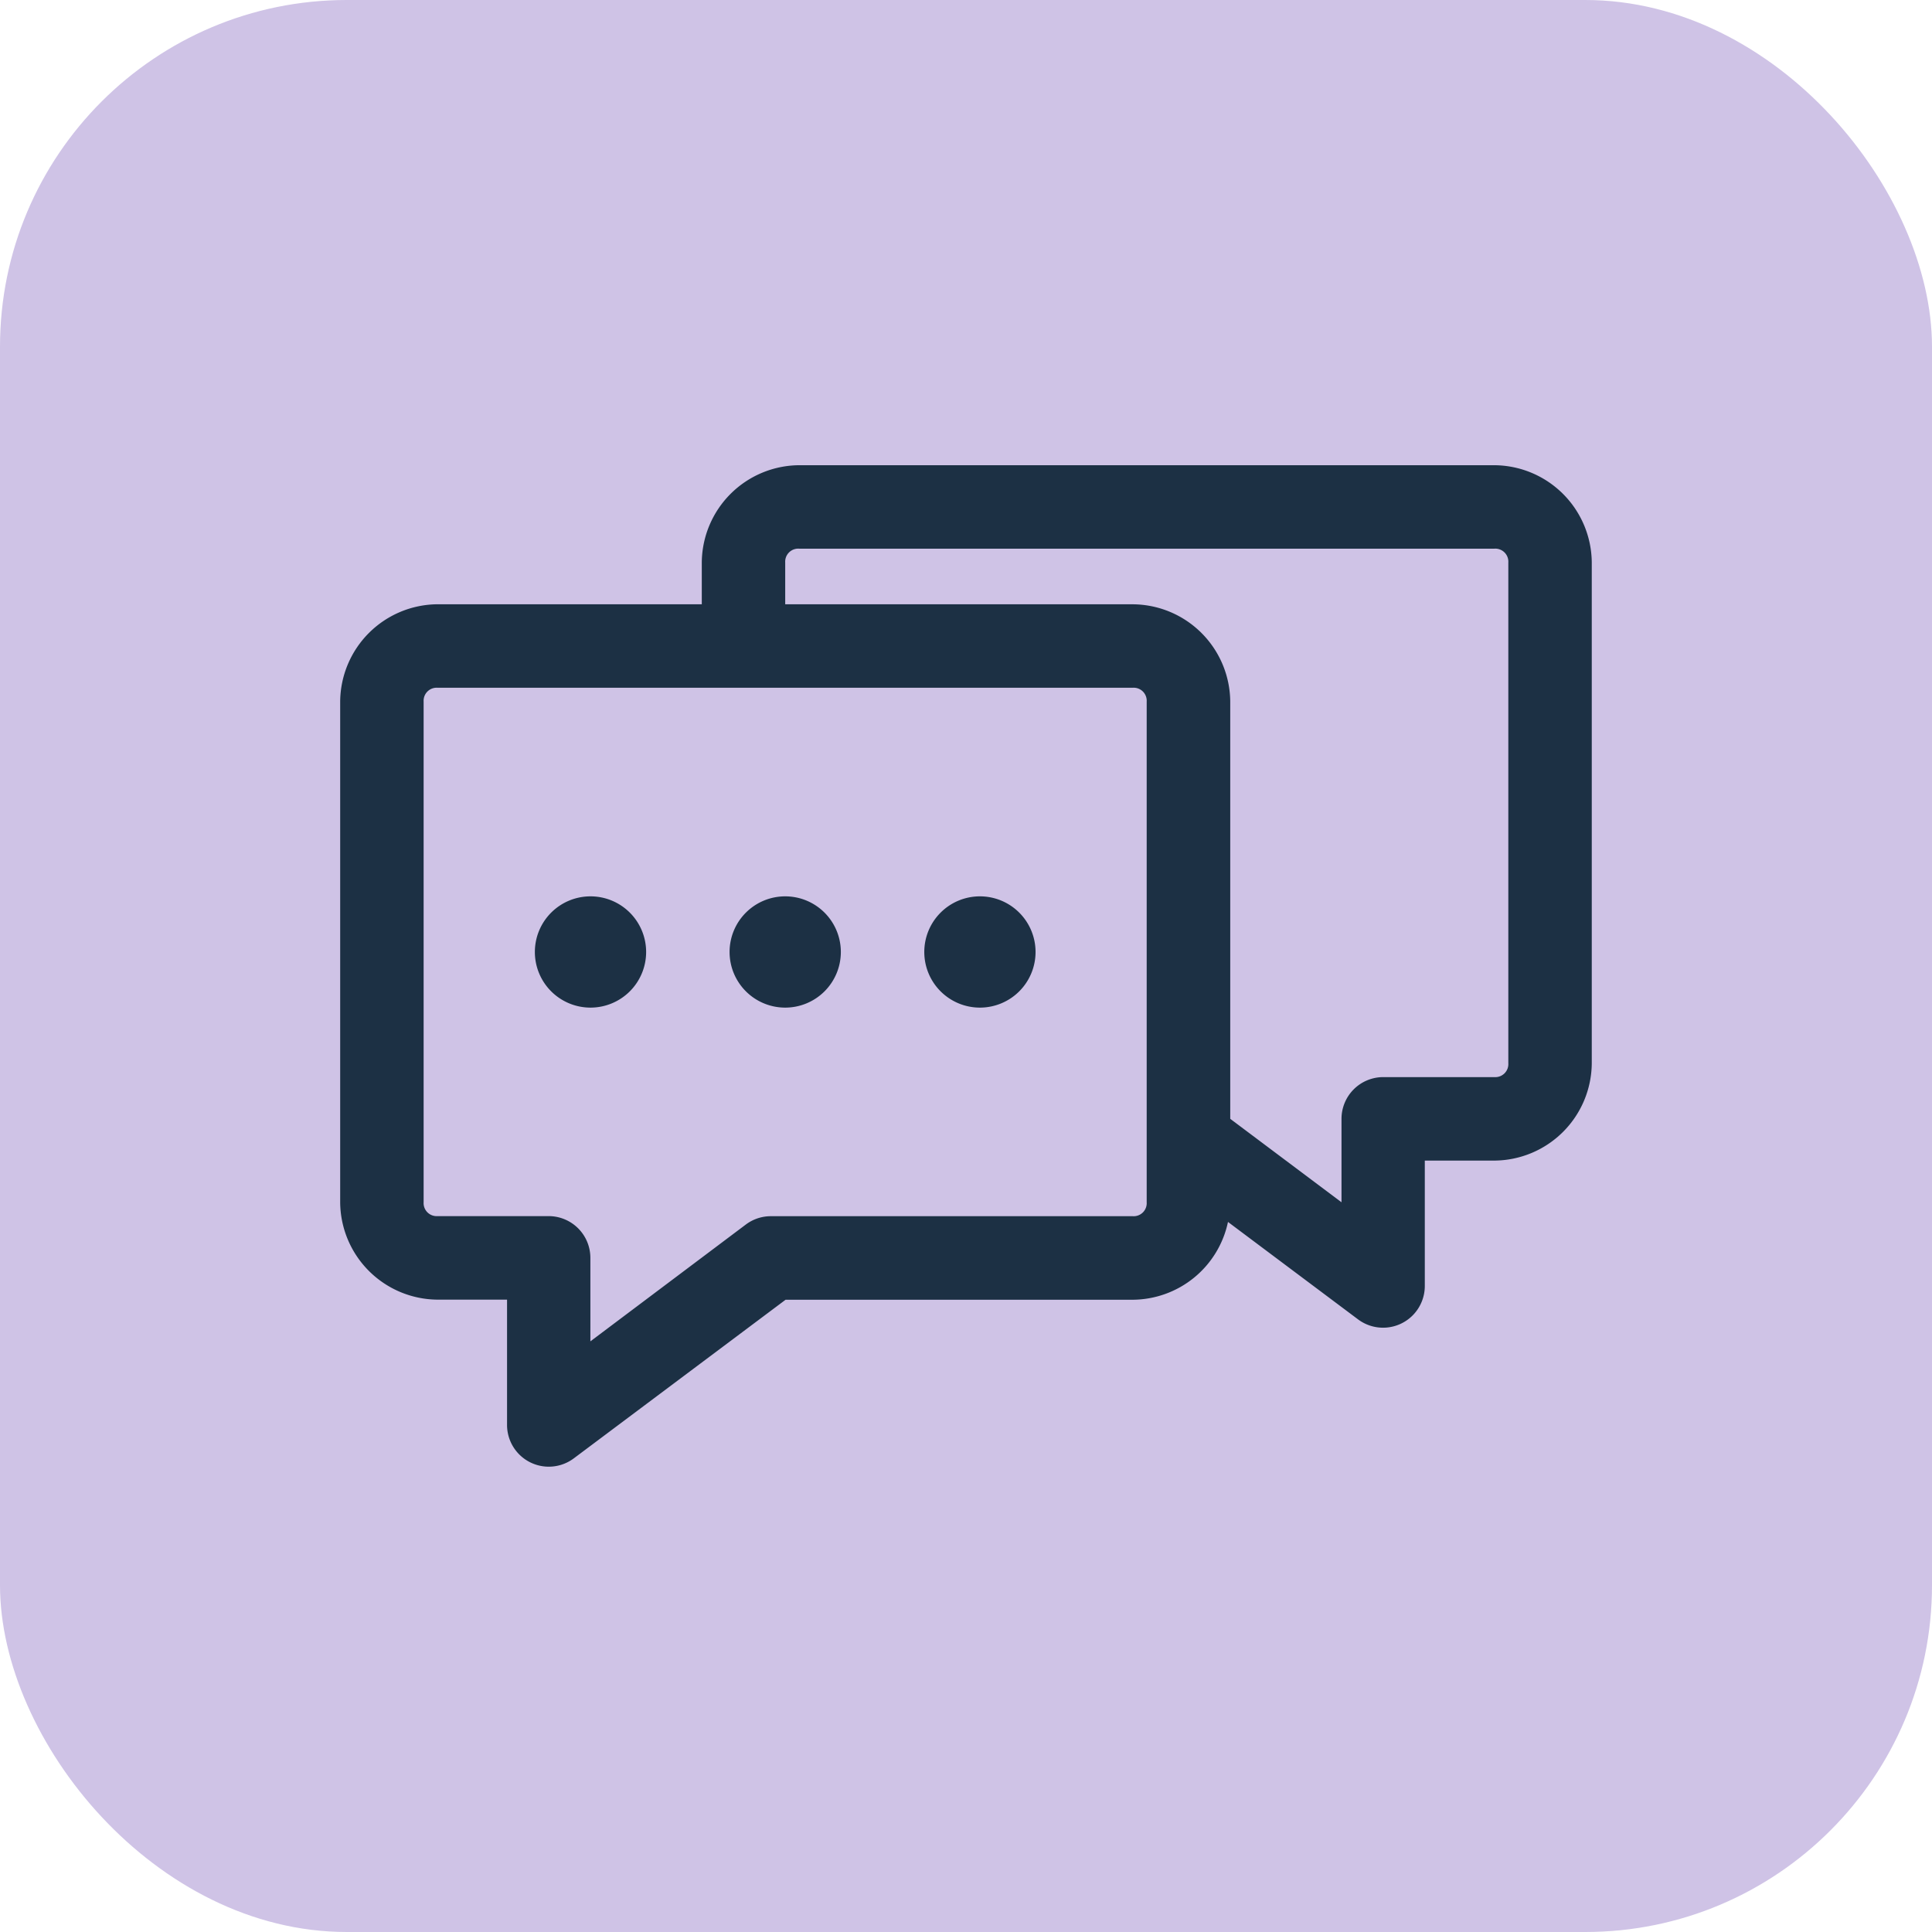
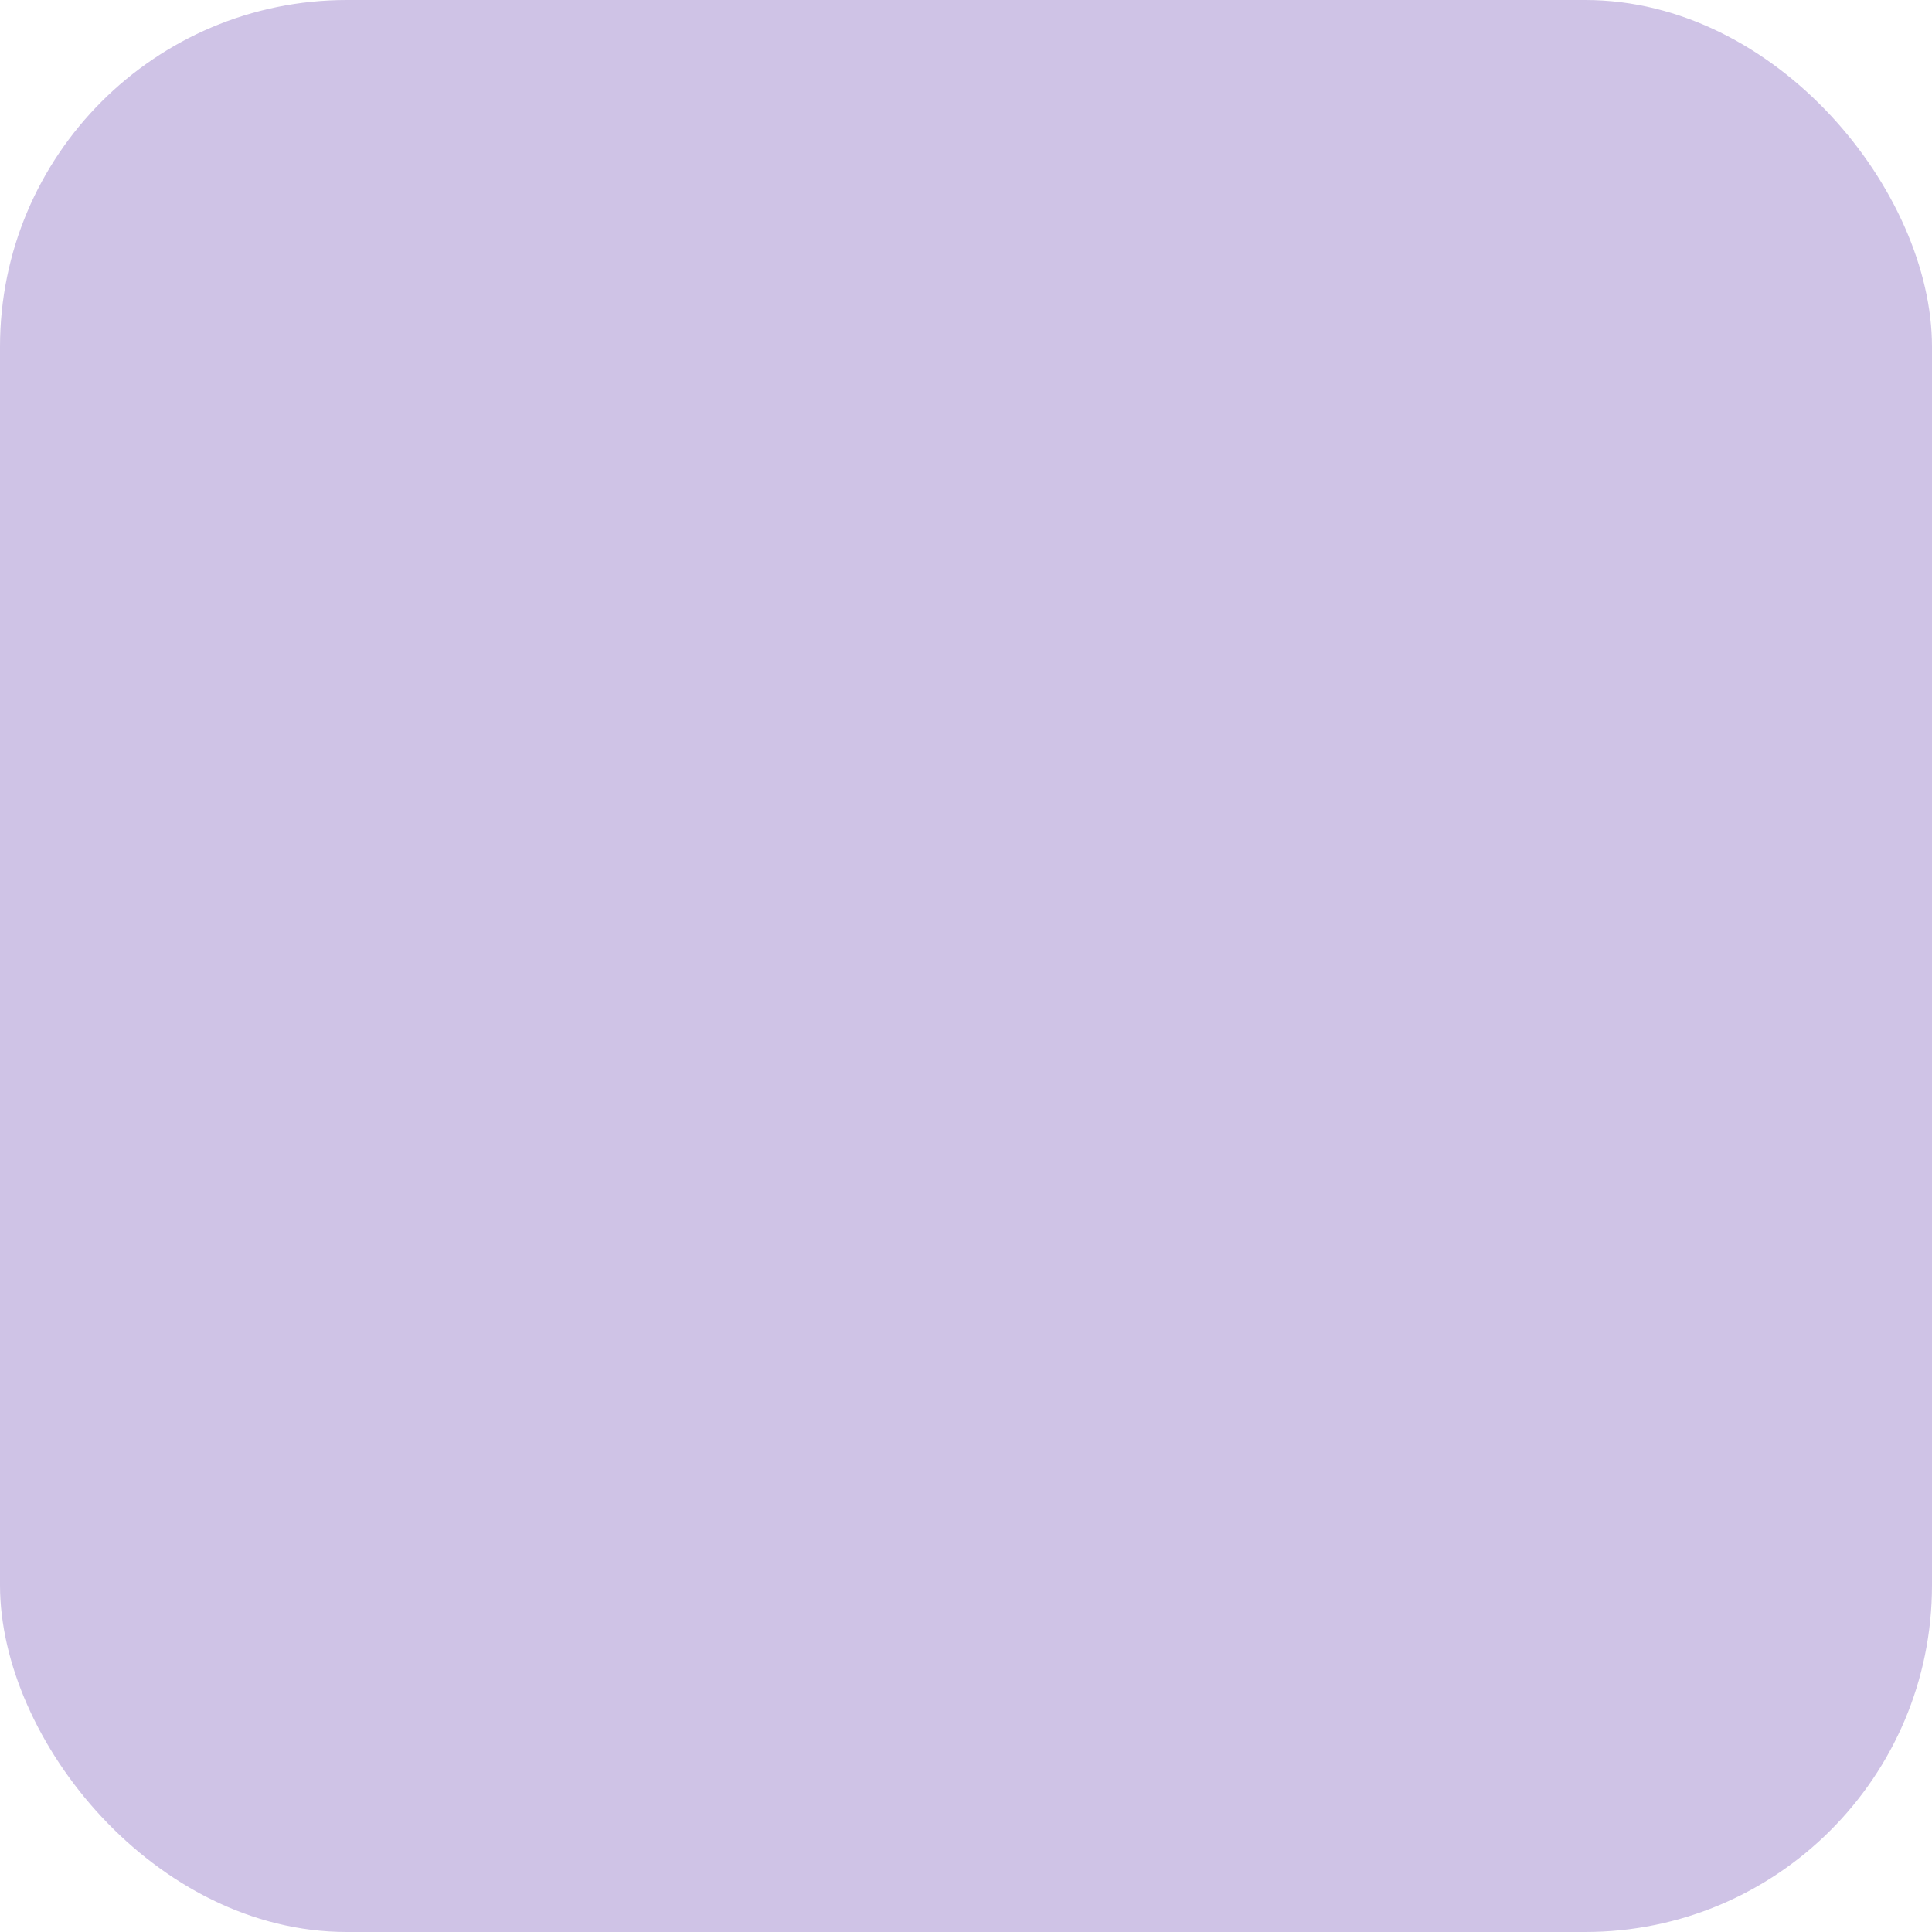
<svg xmlns="http://www.w3.org/2000/svg" width="78" height="78" viewBox="0 0 78 78">
  <g id="icon_chat" transform="translate(-397 -124)">
    <g id="icn_family" transform="translate(6 -1604.999)">
      <g id="icn_dispatch" transform="translate(391 1728.999)">
        <rect id="Rectangle_46" data-name="Rectangle 46" width="78" height="78" rx="14" fill="#cfc3e6" />
        <g id="noun_chat_887764" transform="translate(6.853 -949.085)">
-           <path id="Path_5737" data-name="Path 5737" d="M23.529,14a3.959,3.959,0,0,0-3.93,3.93v1.684H8.93A3.959,3.959,0,0,0,5,23.545V43.758a3.959,3.959,0,0,0,3.93,3.93h2.807v5.053a1.685,1.685,0,0,0,2.7,1.351l8.545-6.4H37a3.956,3.956,0,0,0,3.843-3.141l5.246,3.93a1.685,1.685,0,0,0,2.7-1.351V42.074H51.6a3.959,3.959,0,0,0,3.93-3.93V17.93A3.959,3.959,0,0,0,51.6,14Zm0,3.369H51.6a.527.527,0,0,1,.561.561V38.143a.527.527,0,0,1-.561.561H47.11a1.685,1.685,0,0,0-1.684,1.684v3.369l-4.492-3.369V23.545A3.959,3.959,0,0,0,37,19.615H22.967V17.93A.527.527,0,0,1,23.529,17.369ZM8.93,22.984H37a.527.527,0,0,1,.561.561V43.758a.527.527,0,0,1-.561.561h-14.6a1.685,1.685,0,0,0-1.018.333l-6.281,4.72V46a1.685,1.685,0,0,0-1.684-1.684H8.93a.527.527,0,0,1-.561-.561V23.545A.527.527,0,0,1,8.93,22.984Zm6.176,8.422a2.246,2.246,0,1,0,2.246,2.246A2.246,2.246,0,0,0,15.106,31.406Zm7.861,0a2.246,2.246,0,1,0,2.246,2.246A2.246,2.246,0,0,0,22.967,31.406Zm7.861,0a2.246,2.246,0,1,0,2.246,2.246A2.246,2.246,0,0,0,30.828,31.406Z" transform="translate(1.881 953.867)" fill="#1c3044" />
-         </g>
+           </g>
      </g>
    </g>
  </g>
</svg>